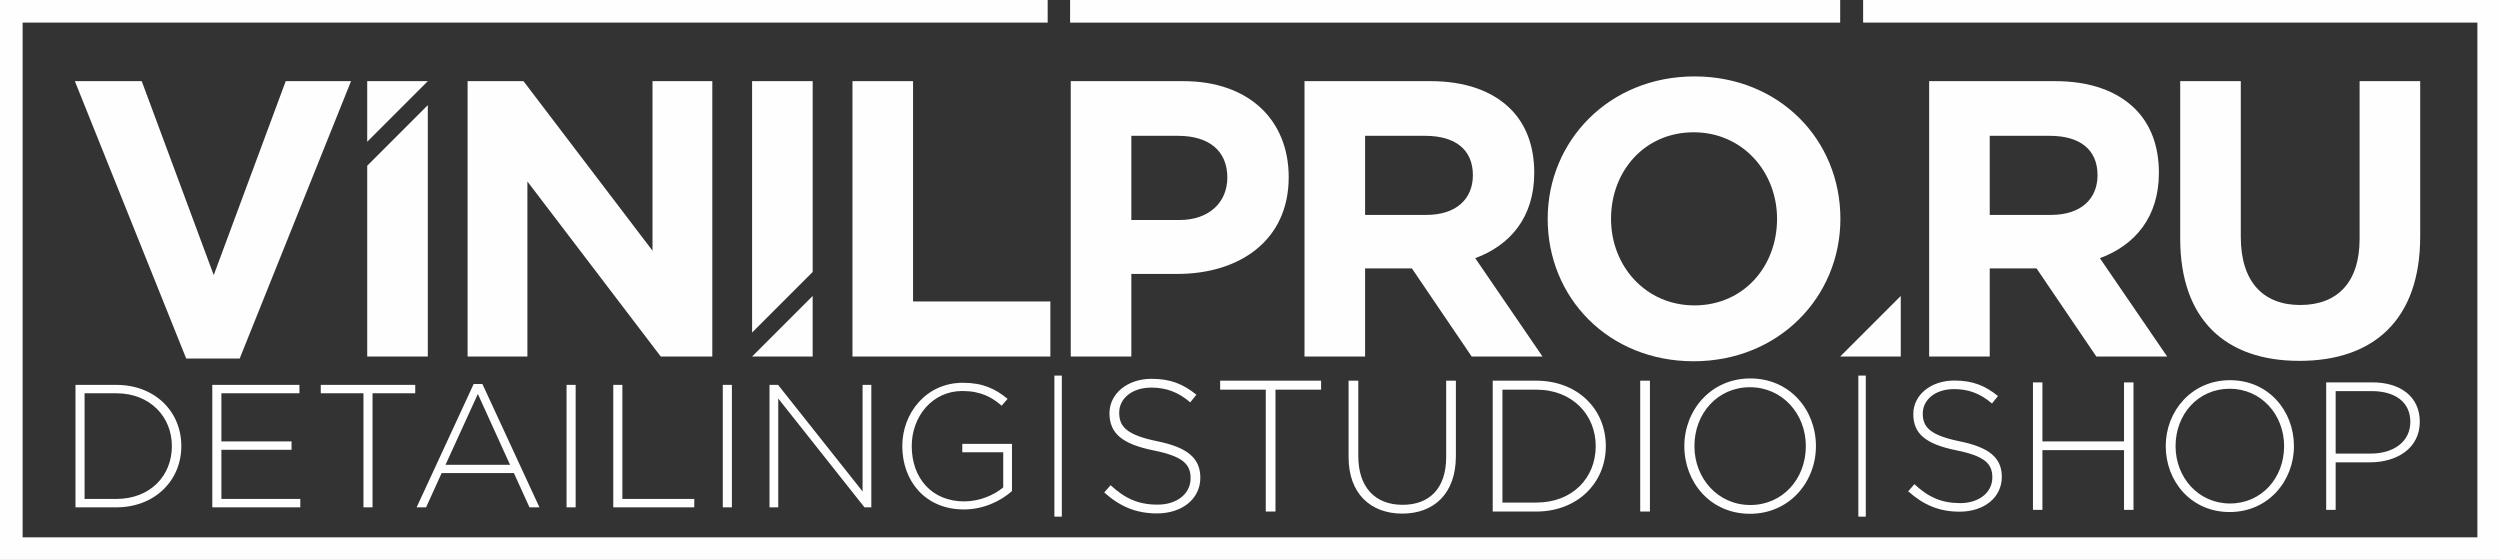
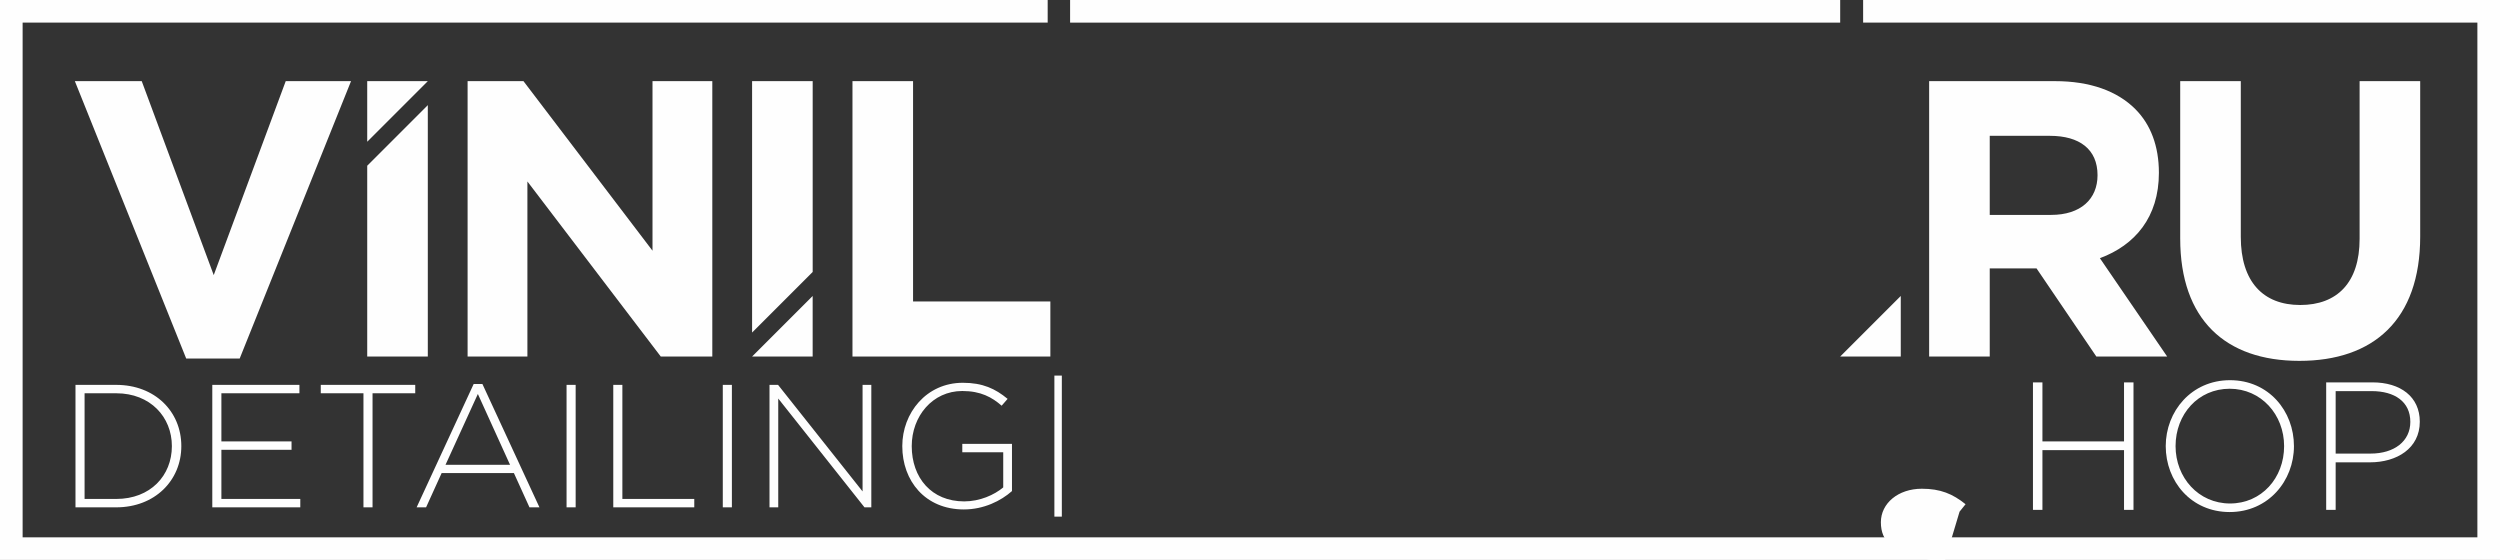
<svg xmlns="http://www.w3.org/2000/svg" xml:space="preserve" width="180.751mm" height="40.485mm" style="shape-rendering:geometricPrecision; text-rendering:geometricPrecision; image-rendering:optimizeQuality; fill-rule:evenodd; clip-rule:evenodd" viewBox="0 0 17765.05 3979.04">
  <rect x="0" y="0" width="17765.05" height="3979.04" fill="#333333" stroke="none" />
  <defs>
    <style type="text/css">  .fil0 {fill:#FEFEFE} .fil1 {fill:#FEFEFE;fill-rule:nonzero}  </style>
  </defs>
  <g id="Слой_x0020_1">
    <path class="fil0" d="M13708.55 2533.56l430.54 0 0 -626.23 332.68 0 424.95 626.23 503.22 0 -478.07 -698.91c248.82,-92.26 419.35,-290.76 419.35,-606.66 0,-190.1 -58.71,-343.87 -167.73,-452.9 -128.61,-128.61 -321.51,-198.5 -570.33,-198.5l-894.62 0 0 1956.97zm430.54 -1006.44l0 -561.93 427.75 0c209.67,0 338.28,95.05 338.28,279.56 0,170.54 -120.22,282.37 -329.89,282.37l-436.13 0zm2200.58 1037.19c525.59,0 858.27,-290.75 858.27,-883.43l0 -1104.29 -430.54 0 0 1121.07c0,310.31 -159.35,469.67 -422.14,469.67 -262.79,0 -422.15,-164.94 -422.15,-483.65l0 -1107.09 -430.53 0 0 1118.27c0,575.91 321.5,869.45 847.09,869.45z" />
    <polygon class="fil0" points="5774.94,1932.5 5774.94,576.59 5344.4,576.59 5344.4,2363.04 " />
    <polygon class="fil0" points="5344.23,2533.64 5774.76,2533.64 5774.76,2103.11 " />
    <polygon class="fil0" points="13076.36,2533.56 13506.89,2533.56 13506.89,2103.03 " />
    <polygon class="fil0" points="3322.75,2533.56 3747.7,2533.56 3747.7,1289.49 4695.44,2533.56 5061.67,2533.56 5061.67,576.59 4636.72,576.59 4636.72,1781.52 3719.74,576.59 3322.75,576.59 " />
    <polygon class="fil0" points="3039.98,576.61 2609.44,576.61 2609.44,1007.15 " />
    <polygon class="fil0" points="2609.47,2533.56 3040.01,2533.56 3040.01,747.1 2609.47,1177.64 " />
    <polygon class="fil0" points="1323.08,2547.54 1703.29,2547.54 2494.48,576.59 2030.39,576.59 1518.77,1954.85 1007.17,576.59 531.91,576.59 " />
    <polygon class="fil0" points="6057.69,2533.56 7463.91,2533.56 7463.91,2142.17 6488.22,2142.17 6488.22,576.59 6057.69,576.59 " />
-     <path class="fil0" d="M7608.74 2533.56l430.54 0 0 -587.08 327.09 0c438.93,0 791.17,-234.84 791.17,-687.74 0,-405.38 -282.35,-682.15 -749.23,-682.15l-799.57 0 0 1956.97zm430.54 -970.1l0 -598.27 332.68 0c215.27,0 349.46,103.44 349.46,296.34 0,173.34 -125.8,301.93 -341.07,301.93l-341.08 0zm1230.48 970.1l430.54 0 0 -626.23 332.68 0 424.94 626.23 503.23 0 -478.07 -698.91c248.82,-92.26 419.34,-290.76 419.34,-606.66 0,-190.1 -58.71,-343.87 -167.73,-452.9 -128.61,-128.61 -321.5,-198.5 -570.32,-198.5l-894.62 0 0 1956.97zm430.54 -1006.44l0 -561.93 427.74 0c209.67,0 338.28,95.05 338.28,279.56 0,170.54 -120.21,282.37 -329.88,282.37l-436.13 0zm2334.76 1039.99c603.86,0 1042.78,-455.7 1042.78,-1012.04 0,-561.92 -433.33,-1012.03 -1037.19,-1012.03 -603.86,0 -1042.78,455.69 -1042.78,1012.03 0,561.93 433.32,1012.04 1037.19,1012.04zm5.59 -396.99c-346.66,0 -592.69,-279.56 -592.69,-615.05 0,-341.08 240.42,-615.05 587.09,-615.05 346.66,0 592.69,279.57 592.69,615.05 0,341.08 -240.43,615.05 -587.09,615.05z" />
    <polygon class="fil1" points="13076.42,0 7604.15,0 7604.15,160.76 13076.42,160.76 " />
    <path class="fil1" d="M80.38 3979.04c5868.1,0 11736.19,0 17604.29,0l80.39 0 0 -80.39 0 -3818.27 0 -80.38 -80.39 0 -4445.26 0 0 160.76 4364.89 0 0 3657.51c-5814.51,0 -11629.02,0 -17443.52,0l0 -3657.51 7284.07 0 0 -160.76 -7364.46 0 -80.38 0 0 80.38 0 3818.27 0 80.39 80.38 0z" />
-     <path class="fil1" d="M12437.82 3588.52c-229.82,0 -397.2,-188.64 -397.2,-418.46 0,-232.48 164.73,-418.46 394.54,-418.46 229.82,0 397.2,188.64 397.2,418.46 0,232.47 -164.73,418.46 -394.54,418.46zm-2.65 62.44c281.63,0 468.94,-227.17 468.94,-480.9 0,-256.39 -184.66,-480.9 -466.28,-480.9 -281.63,0 -468.94,227.17 -468.94,480.9 0,256.39 184.65,480.9 466.28,480.9zm-779.8 -15.94l69.08 0 0 -929.9 -69.08 0 0 929.9zm-979.05 -63.77l0 -802.38 240.44 0c259.05,0 422.45,180.67 422.45,401.19 0,224.5 -163.4,401.19 -422.45,401.19l-240.44 0zm-69.07 63.77l309.52 0c292.26,0 494.19,-203.25 494.19,-464.96 0,-264.36 -201.93,-464.95 -494.19,-464.95l-309.52 0 0 929.9zm-642.97 14.61c225.84,0 381.27,-142.14 381.27,-409.15l0 -535.36 -69.08 0 0 543.33c0,224.5 -120.88,338.75 -309.53,338.75 -196.6,0 -314.84,-126.21 -314.84,-345.39l0 -536.68 -69.07 0 0 543.33c0,260.37 158.08,401.18 381.26,401.18zm-969.76 -14.61l69.08 0 0 -866.14 324.13 0 0 -63.76 -717.35 0 0 63.76 324.13 0 0 866.14zm-773.15 13.29c179.34,0 308.19,-103.62 308.19,-253.74 0,-138.16 -90.33,-215.2 -305.54,-259.04 -220.52,-45.16 -271,-104.95 -271,-203.25 0,-99.63 90.33,-178 227.17,-178 102.28,0 189.96,29.22 277.64,104.94l43.84 -54.47c-94.32,-75.72 -183.33,-112.91 -318.83,-112.91 -172.7,0 -298.89,106.28 -298.89,244.43 0,143.47 90.33,219.18 313.51,264.36 211.22,42.51 263.03,99.63 263.03,197.94 0,108.93 -95.65,187.31 -235.14,187.31 -136.83,0 -231.15,-43.84 -333.43,-138.16l-45.17 51.81c111.59,99.64 225.84,148.79 374.62,148.79z" />
    <path class="fil1" d="M6849.27 3620.1c141.73,0 263.55,-60.92 341.87,-130.54l0 -335.65 -353.06 0 0 59.67 290.9 0 0 249.88c-63.4,53.46 -166.59,99.45 -277.23,99.45 -232.47,0 -372.95,-167.83 -372.95,-392.84 0,-212.58 147.94,-391.6 359.28,-391.6 131.77,0 211.34,44.75 279.71,104.43l42.27 -48.48c-87.02,-72.1 -176.53,-114.37 -318.26,-114.37 -259.83,0 -430.13,215.07 -430.13,450.03 0,247.39 162.85,450.04 437.59,450.04zm-1381.17 -14.92l62.16 0 0 -773.26 612.88 773.26 48.48 0 0 -870.22 -62.16 0 0 757.09 -600.45 -757.09 -60.92 0 0 870.22zm-331.94 0l64.65 0 0 -870.22 -64.65 0 0 870.22zm-778.23 0l575.59 0 0 -59.68 -510.94 0 0 -810.54 -64.65 0 0 870.22zm-331.93 0l64.64 0 0 -870.22 -64.64 0 0 870.22zm-860.28 -302.09l229.99 -503.49 228.75 503.49 -458.73 0zm-205.12 302.09l67.13 0 110.64 -243.67 513.43 0 110.65 243.67 70.86 0 -405.28 -876.44 -62.16 0 -405.28 876.44zm-377.92 0l64.64 0 0 -810.55 303.34 0 0 -59.67 -671.31 0 0 59.67 303.34 0 0 810.55zm-1074.11 0l625.32 0 0 -59.68 -560.67 0 0 -349.32 498.51 0 0 -59.68 -498.51 0 0 -341.87 554.45 0 0 -59.67 -619.11 0 0 870.22zm-907.51 -59.68l0 -750.88 225.01 0c242.42,0 395.33,169.08 395.33,375.44 0,210.09 -152.91,375.44 -395.33,375.44l-225.01 0zm-64.65 59.68l289.66 0c273.5,0 462.46,-190.21 462.46,-435.12 0,-247.39 -188.96,-435.11 -462.46,-435.11l-289.66 0 0 870.22z" />
    <polygon class="fil0" points="7492.5,3671.21 7545.38,3671.21 7545.38,2668.93 7492.5,2668.93 " />
-     <polygon class="fil0" points="13205.46,3671.21 13258.34,3671.21 13258.34,2668.93 13205.46,2668.93 " />
-     <path class="fil1" d="M13924.66 3635.99c174.72,0 300.26,-100.95 300.26,-247.2 0,-134.59 -88,-209.66 -297.67,-252.37 -214.84,-44 -264.02,-102.25 -264.02,-198.01 0,-97.07 88.01,-173.42 221.31,-173.42 99.66,0 185.08,28.47 270.5,102.24l42.7 -53.05c-91.89,-73.77 -178.6,-110.01 -310.61,-110.01 -168.25,0 -291.2,103.53 -291.2,238.13 0,139.77 88,213.54 305.43,257.55 205.78,41.42 256.26,97.07 256.26,192.83 0,106.13 -93.18,182.49 -229.07,182.49 -133.31,0 -225.2,-42.7 -324.85,-134.6l-44 50.48c108.71,97.07 220.01,144.95 364.96,144.95zm521.57 -12.94l67.31 0 0 -424.5 579.8 0 0 424.5 67.31 0 0 -905.94 -67.31 0 0 419.32 -579.8 0 0 -419.32 -67.31 0 0 905.94zm1397.75 15.53c274.37,0 456.86,-221.31 456.86,-468.49 0,-249.79 -179.89,-468.51 -454.27,-468.51 -274.37,0 -456.85,221.32 -456.85,468.51 0,249.78 179.89,468.49 454.26,468.49zm2.58 -60.83c-223.89,0 -386.96,-183.77 -386.96,-407.67 0,-226.49 160.48,-407.69 384.37,-407.69 223.9,0 386.98,183.78 386.98,407.69 0,226.48 -160.49,407.67 -384.39,407.67zm683.34 45.3l67.31 0 0 -337.79 244.6 0c188.95,0 353.31,-98.36 353.31,-288.61 0,-177.31 -137.19,-279.54 -336.49,-279.54l-328.73 0 0 905.94zm67.31 -399.91l0 -443.91 256.25 0c163.07,0 274.37,75.07 274.37,218.72 0,137.19 -113.89,225.19 -282.14,225.19l-248.48 0z" />
+     <path class="fil1" d="M13924.66 3635.99l42.7 -53.05c-91.89,-73.77 -178.6,-110.01 -310.61,-110.01 -168.25,0 -291.2,103.53 -291.2,238.13 0,139.77 88,213.54 305.43,257.55 205.78,41.42 256.26,97.07 256.26,192.83 0,106.13 -93.18,182.49 -229.07,182.49 -133.31,0 -225.2,-42.7 -324.85,-134.6l-44 50.48c108.71,97.07 220.01,144.95 364.96,144.95zm521.57 -12.94l67.31 0 0 -424.5 579.8 0 0 424.5 67.31 0 0 -905.94 -67.31 0 0 419.32 -579.8 0 0 -419.32 -67.31 0 0 905.94zm1397.75 15.53c274.37,0 456.86,-221.31 456.86,-468.49 0,-249.79 -179.89,-468.51 -454.27,-468.51 -274.37,0 -456.85,221.32 -456.85,468.51 0,249.78 179.89,468.49 454.26,468.49zm2.58 -60.83c-223.89,0 -386.96,-183.77 -386.96,-407.67 0,-226.49 160.48,-407.69 384.37,-407.69 223.9,0 386.98,183.78 386.98,407.69 0,226.48 -160.49,407.67 -384.39,407.67zm683.34 45.3l67.31 0 0 -337.79 244.6 0c188.95,0 353.31,-98.36 353.31,-288.61 0,-177.31 -137.19,-279.54 -336.49,-279.54l-328.73 0 0 905.94zm67.31 -399.91l0 -443.91 256.25 0c163.07,0 274.37,75.07 274.37,218.72 0,137.19 -113.89,225.19 -282.14,225.19l-248.48 0z" />
  </g>
</svg>